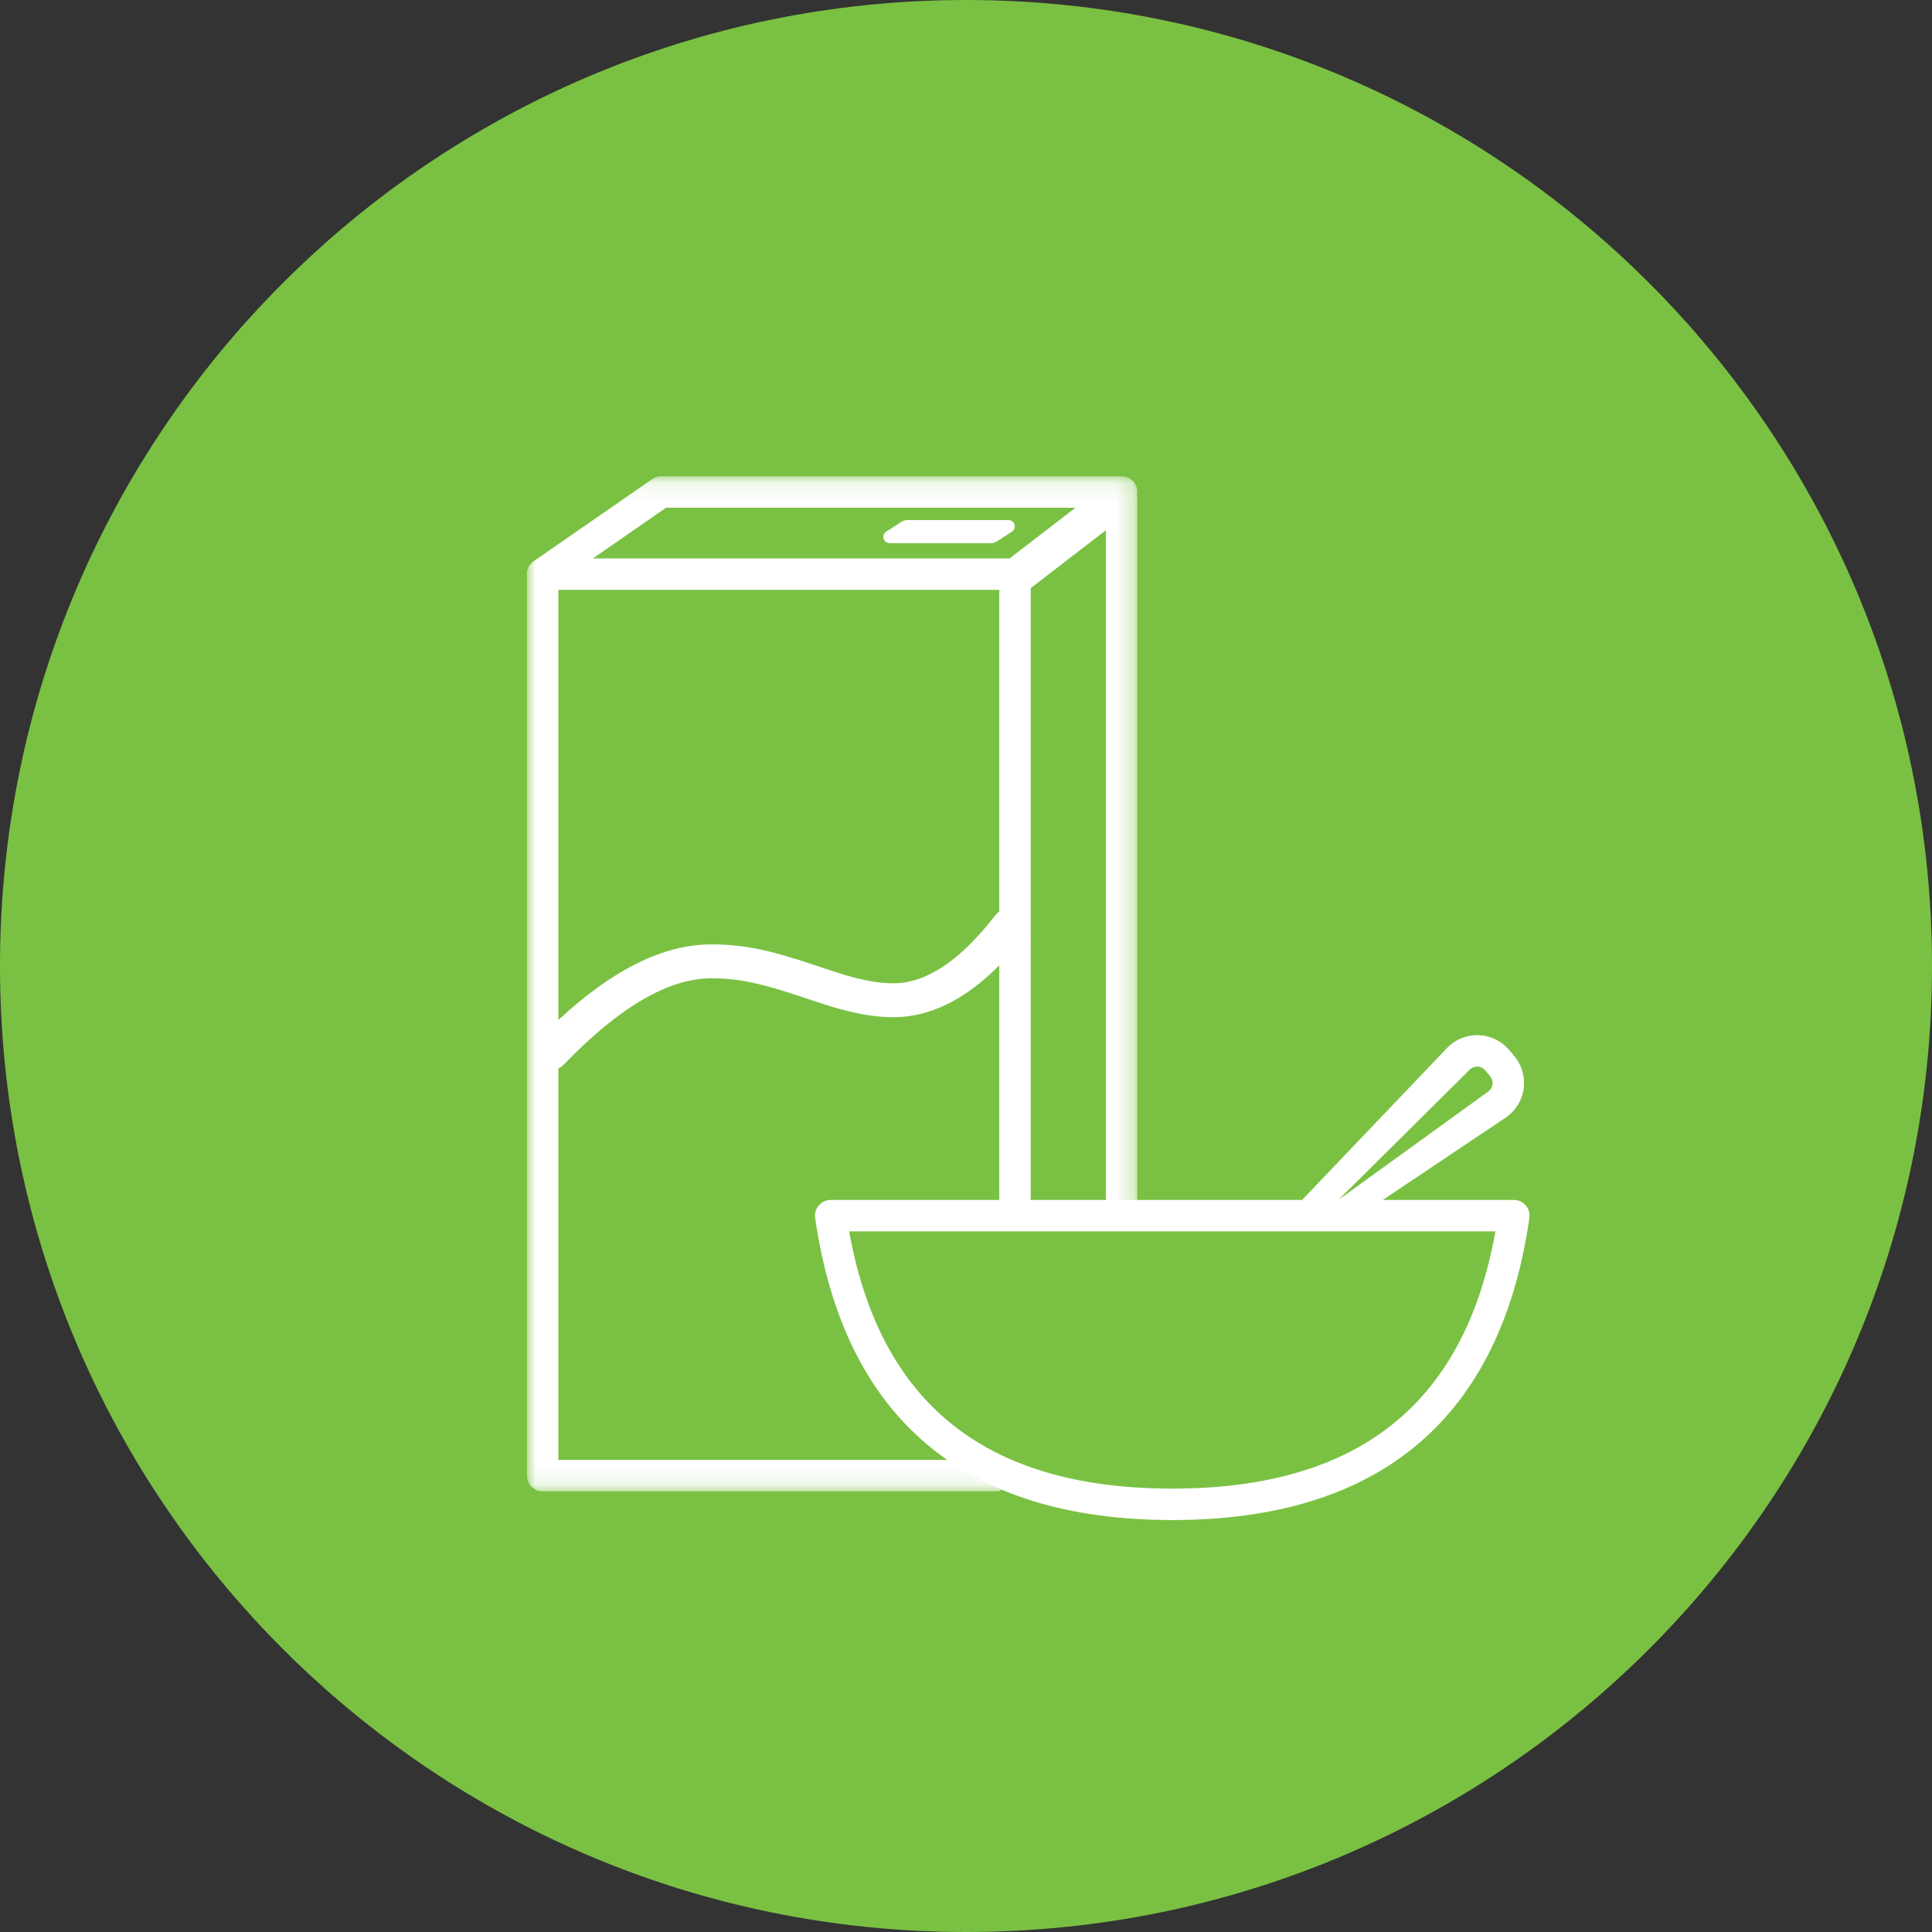
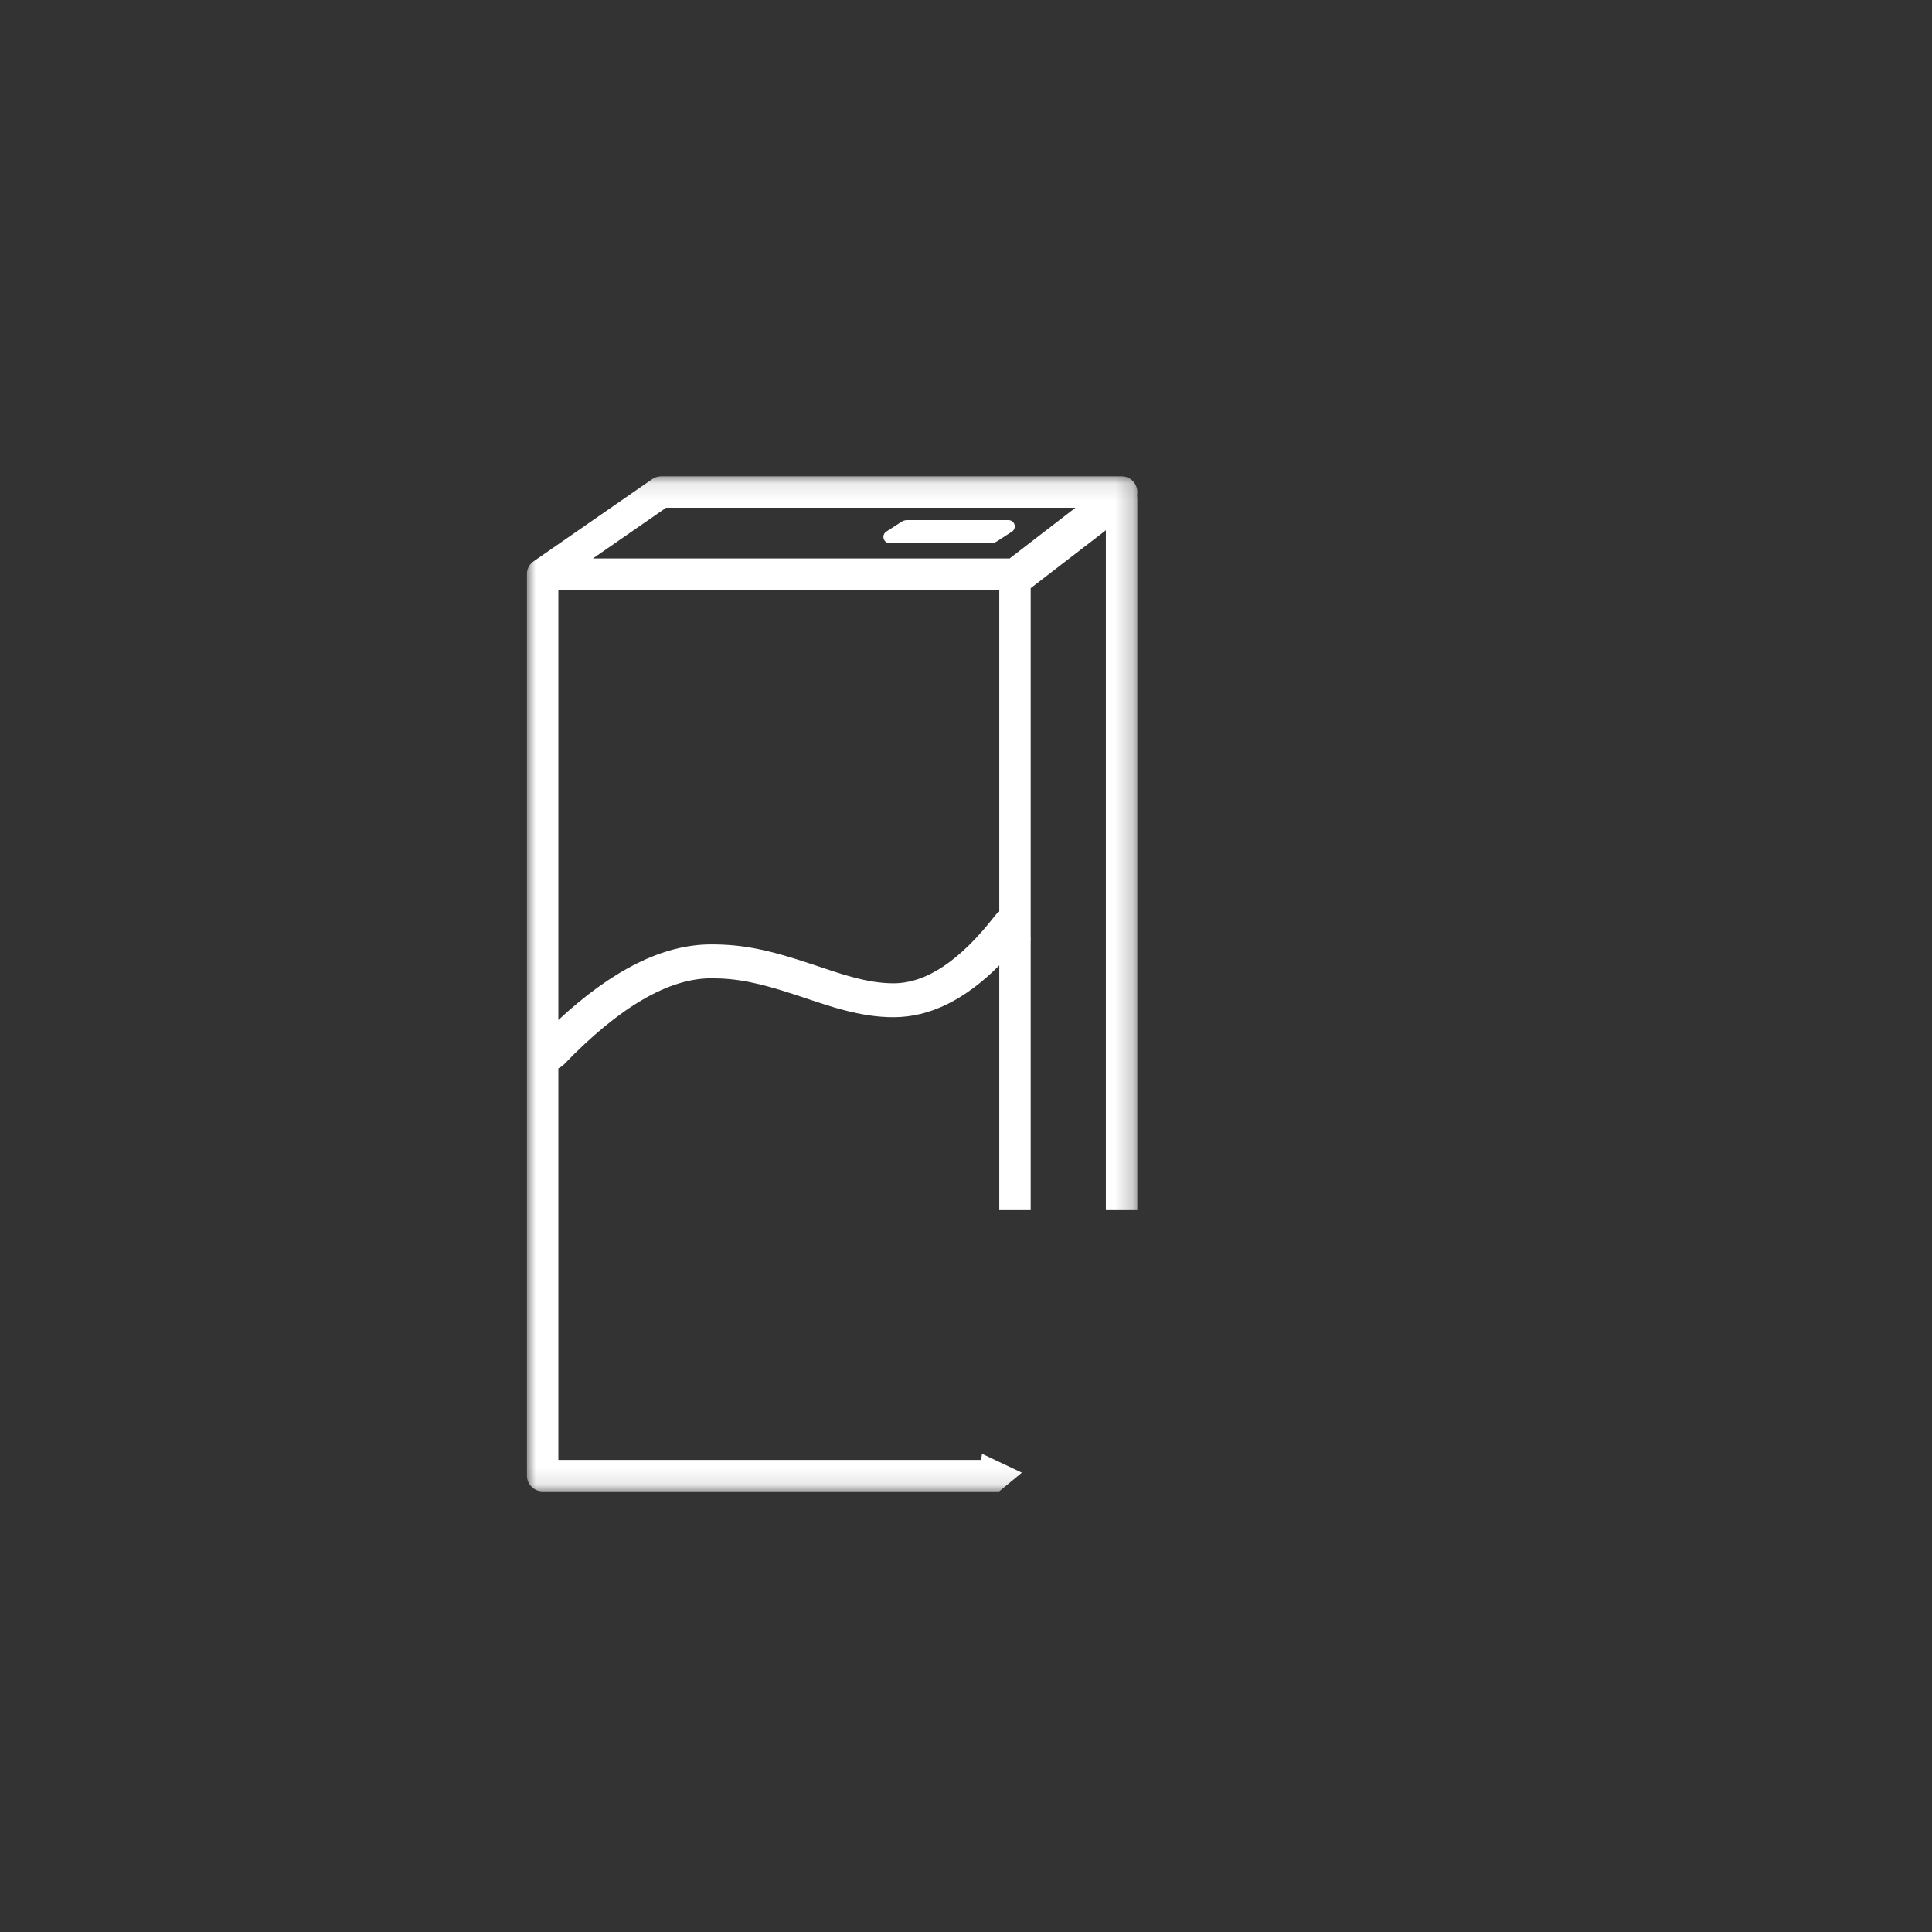
<svg xmlns="http://www.w3.org/2000/svg" xmlns:xlink="http://www.w3.org/1999/xlink" width="110px" height="110px" viewBox="0 0 110 110" version="1.1">
  <rect x="0" y="0" width="110" height="110" fill="#333333" stroke="none" />
  <title>1A437D44-5283-4332-84C1-65A74A49B9D1@3x</title>
  <defs>
    <polygon id="path-1" points="0 0.096 34.754 0.096 34.754 57.888 0 57.888" />
  </defs>
  <g id="Desktop-Website-2.0" stroke="none" stroke-width="1" fill="none" fill-rule="evenodd">
    <g id="Logged-In-Home-Page-3.1" transform="translate(-881, -885)">
      <g id="Component/Features" transform="translate(0, 757)">
        <g id="content" transform="translate(268, 70)">
          <g id="3" transform="translate(542, 58)">
            <g id="Group-6" transform="translate(71, 0)">
-               <path d="M55,110 C85.376,110 110,85.376 110,55 C110,24.624 85.376,0 55,0 C24.624,0 0,24.624 0,55 C0,85.376 24.624,110 55,110 Z" id="Oval" fill="#7AC143" />
              <g id="Group-8" transform="translate(30, 27)">
                <g id="Group-3" transform="translate(0, 0.023)">
                  <mask id="mask-2" fill="white">
                    <use xlink:href="#path-1" />
                  </mask>
                  <g id="Clip-2" />
                  <path d="M1.791,6.56 L26.894,6.56 L26.894,24.874 C26.807,24.936 26.728,25.012 26.66,25.1 C24.634,27.717 22.7,28.962 20.874,28.962 C20.149,28.962 19.401,28.843 18.511,28.601 C18.207,28.518 18.011,28.462 17.673,28.354 L17.462,28.286 L16.229,27.876 C13.81,27.072 12.363,26.747 10.495,26.747 C7.75,26.747 4.859,28.203 1.791,31.051 L1.791,6.56 Z M7.924,1.885 L31.231,1.885 L27.484,4.771 L3.758,4.771 L7.924,1.885 Z M28.18,56.824 L25.911,55.75 L25.859,56.098 L1.791,56.098 L1.791,33.802 C1.914,33.744 2.03,33.664 2.13,33.56 C5.296,30.274 8.099,28.677 10.495,28.677 C11.988,28.677 13.197,28.934 15.222,29.595 L15.421,29.66 L16.4,29.986 C16.961,30.172 17.241,30.261 17.529,30.344 L17.743,30.404 L18.031,30.483 C19.053,30.753 19.96,30.892 20.874,30.892 C22.954,30.892 24.958,29.888 26.894,27.941 L26.894,41.876 L28.683,41.876 L28.683,26.575 C28.691,26.498 28.691,26.42 28.683,26.342 L28.683,6.464 L32.963,3.167 L32.963,41.876 L33.01,41.876 L34.753,41.876 L34.753,1.348 L34.752,1.304 C34.75,1.26 34.745,1.217 34.737,1.176 C34.841,0.665 34.477,0.096 33.858,0.096 L7.645,0.096 L7.608,0.097 C7.439,0.104 7.275,0.158 7.135,0.255 L0.387,4.931 L0.358,4.951 L0.324,4.978 C0.084,5.174 -0.015,5.448 0.002,5.712 L0.002,56.993 L0.002,57.022 C0.017,57.503 0.412,57.888 0.896,57.888 L26.894,57.887 L28.18,56.824 Z" id="Fill-1" fill="#FFFFFF" mask="url(#mask-2)" />
                </g>
                <path d="M27.778,2.97 C27.778,2.773 27.619,2.613 27.422,2.613 L21.649,2.613 C21.534,2.613 21.421,2.646 21.325,2.709 L20.458,3.269 C20.357,3.335 20.296,3.447 20.296,3.569 C20.296,3.765 20.455,3.925 20.652,3.925 L26.425,3.925 C26.54,3.925 26.653,3.892 26.749,3.829 L27.615,3.269 C27.717,3.203 27.778,3.091 27.778,2.97" id="Fill-4" fill="#FFFFFF" />
-                 <path d="M53.714,33.87 L53.695,33.887 L46.202,41.319 L54.752,35.134 L54.771,35.118 C55.023,34.907 55.056,34.53 54.845,34.278 L54.56,33.939 C54.553,33.931 54.546,33.922 54.538,33.914 C54.319,33.68 53.955,33.663 53.714,33.87 L53.714,33.87 Z M55.142,43.109 L18.348,43.109 L18.387,43.323 C20.173,52.903 26.109,57.656 36.418,57.754 L36.745,57.756 C47.255,57.756 53.299,53.003 55.103,43.323 L55.142,43.109 Z M55.843,32.69 C55.873,32.722 55.902,32.755 55.931,32.789 L56.215,33.128 C57.062,34.137 56.931,35.642 55.921,36.489 C55.887,36.517 55.853,36.545 55.817,36.571 L48.732,41.32 L56.192,41.32 C56.727,41.32 57.14,41.786 57.081,42.313 L57.078,42.342 C55.437,53.744 48.574,59.545 36.745,59.545 C24.916,59.545 18.053,53.744 16.412,42.342 C16.334,41.803 16.753,41.32 17.298,41.32 L44.135,41.32 L52.471,32.583 C53.431,31.681 54.941,31.729 55.843,32.69 L55.843,32.69 Z" id="Fill-6" fill="#FFFFFF" />
              </g>
            </g>
          </g>
        </g>
      </g>
    </g>
  </g>
</svg>